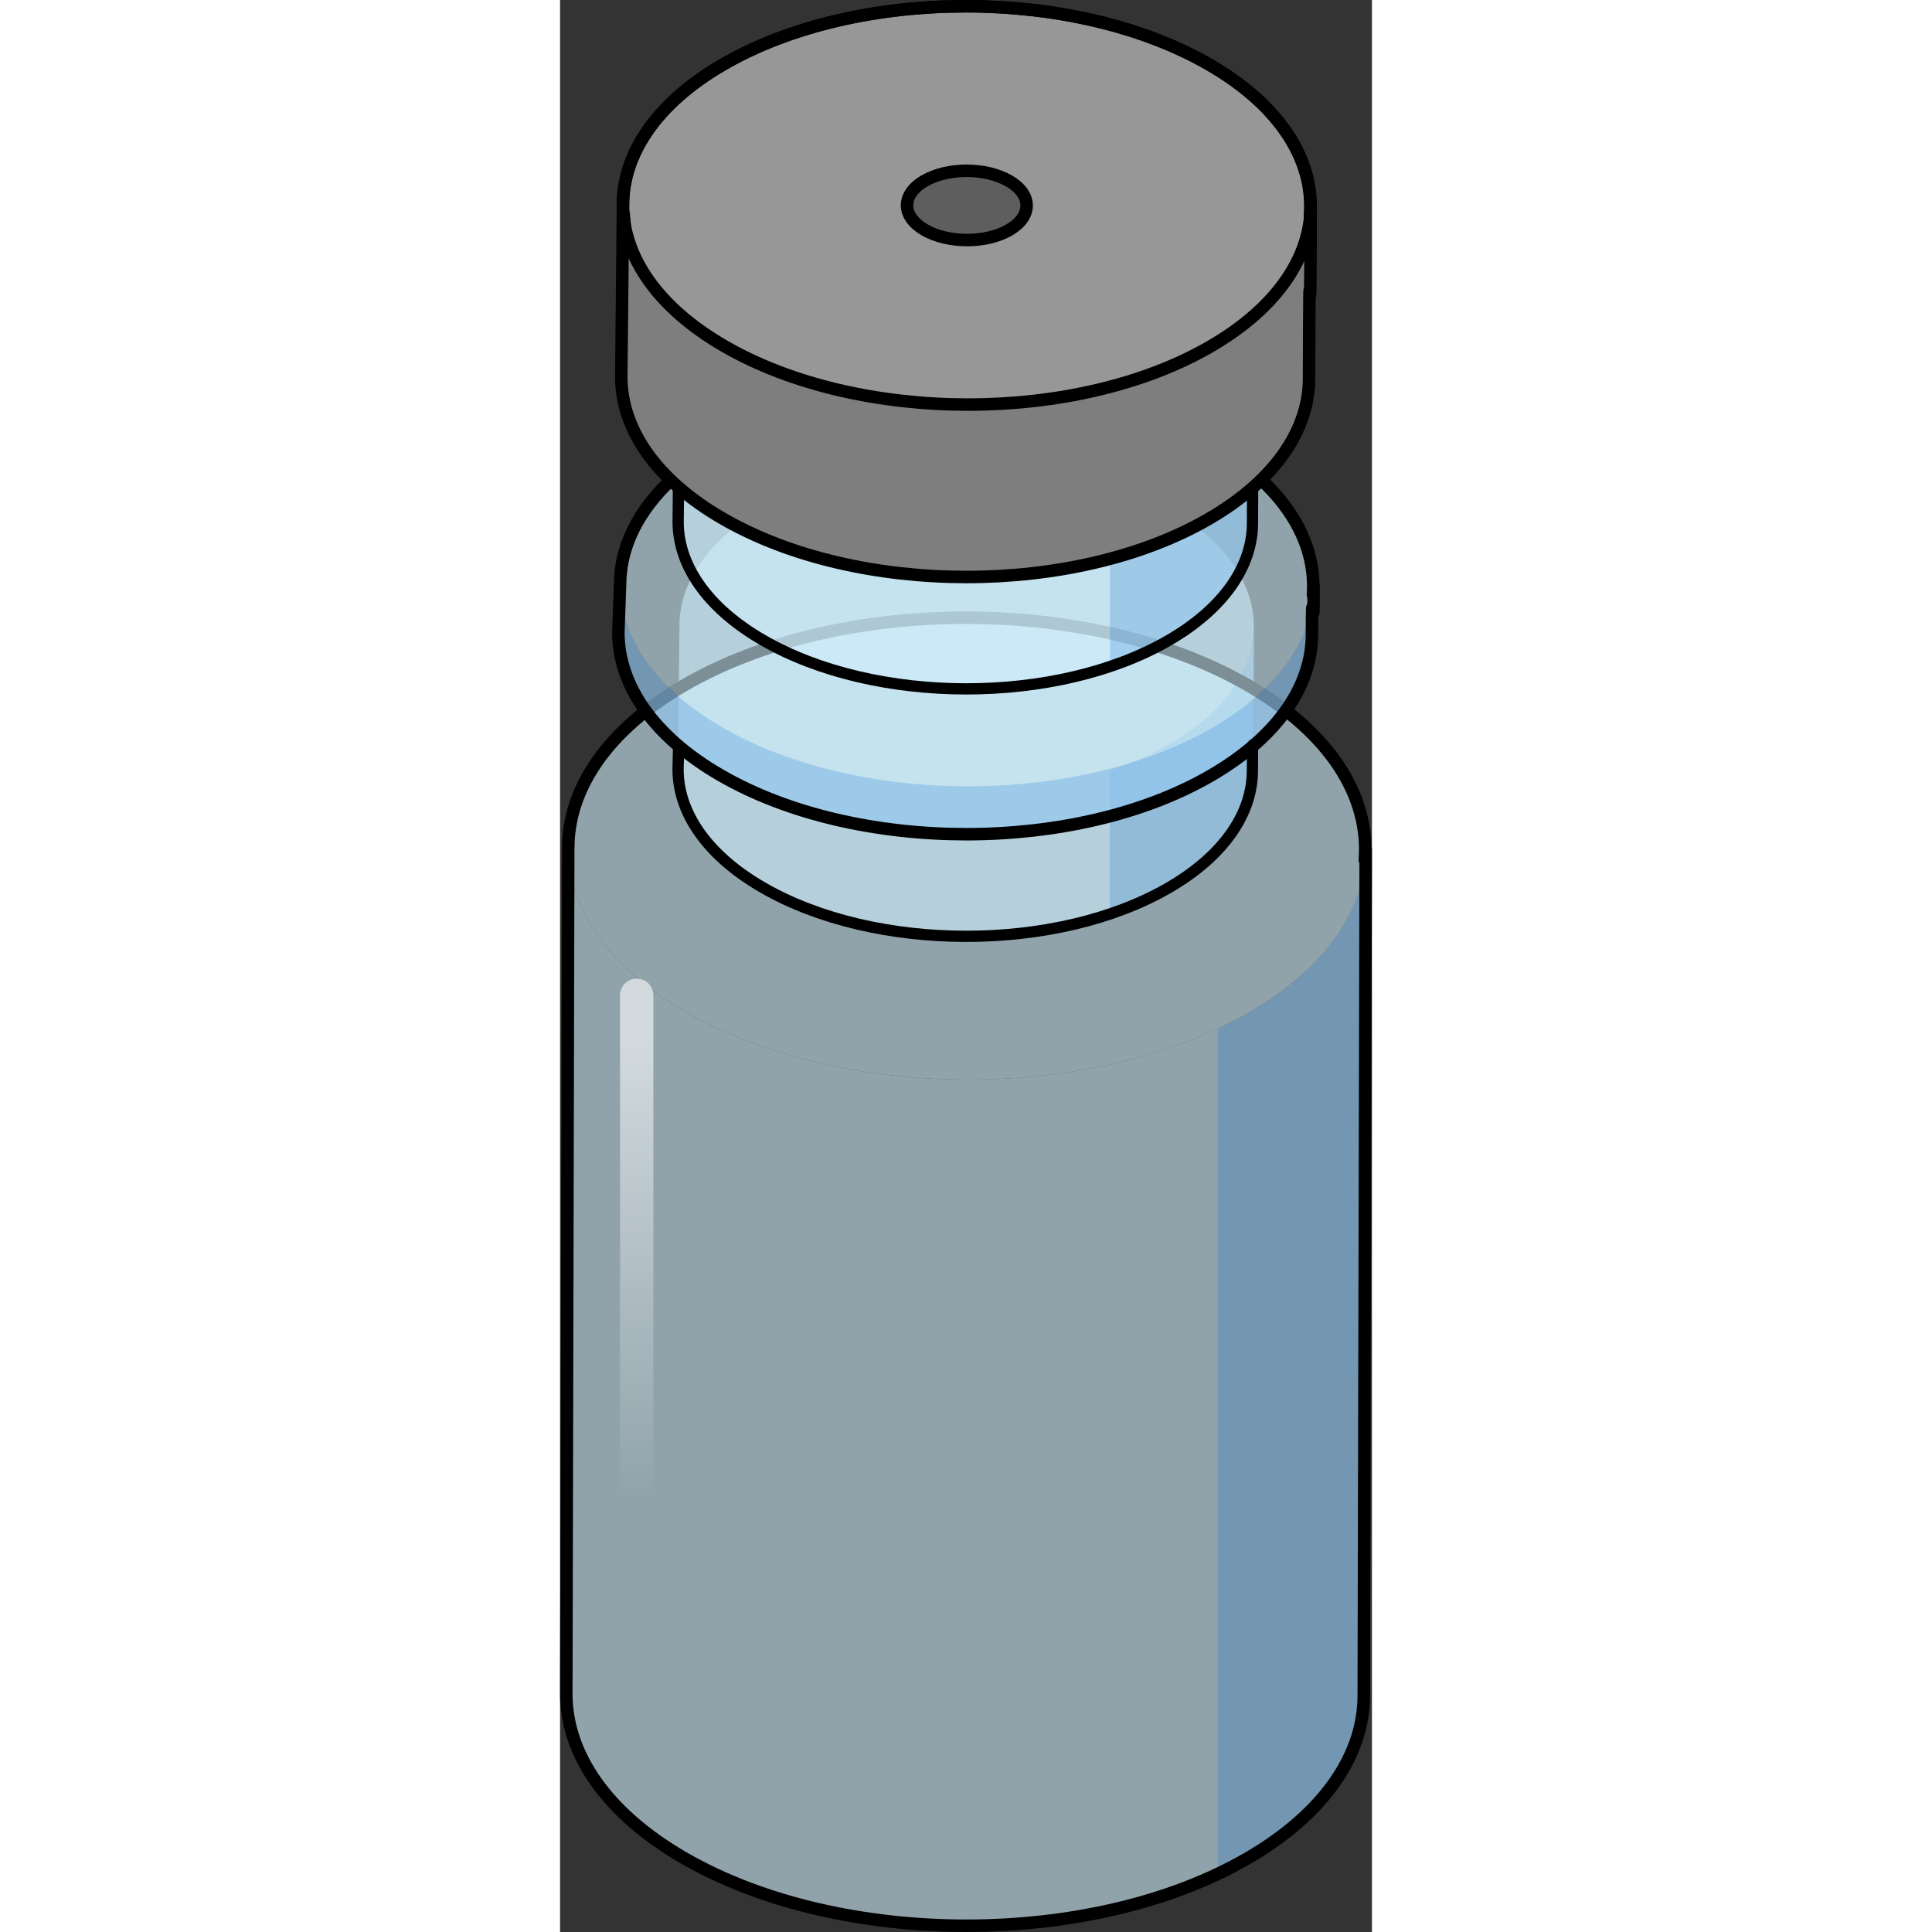
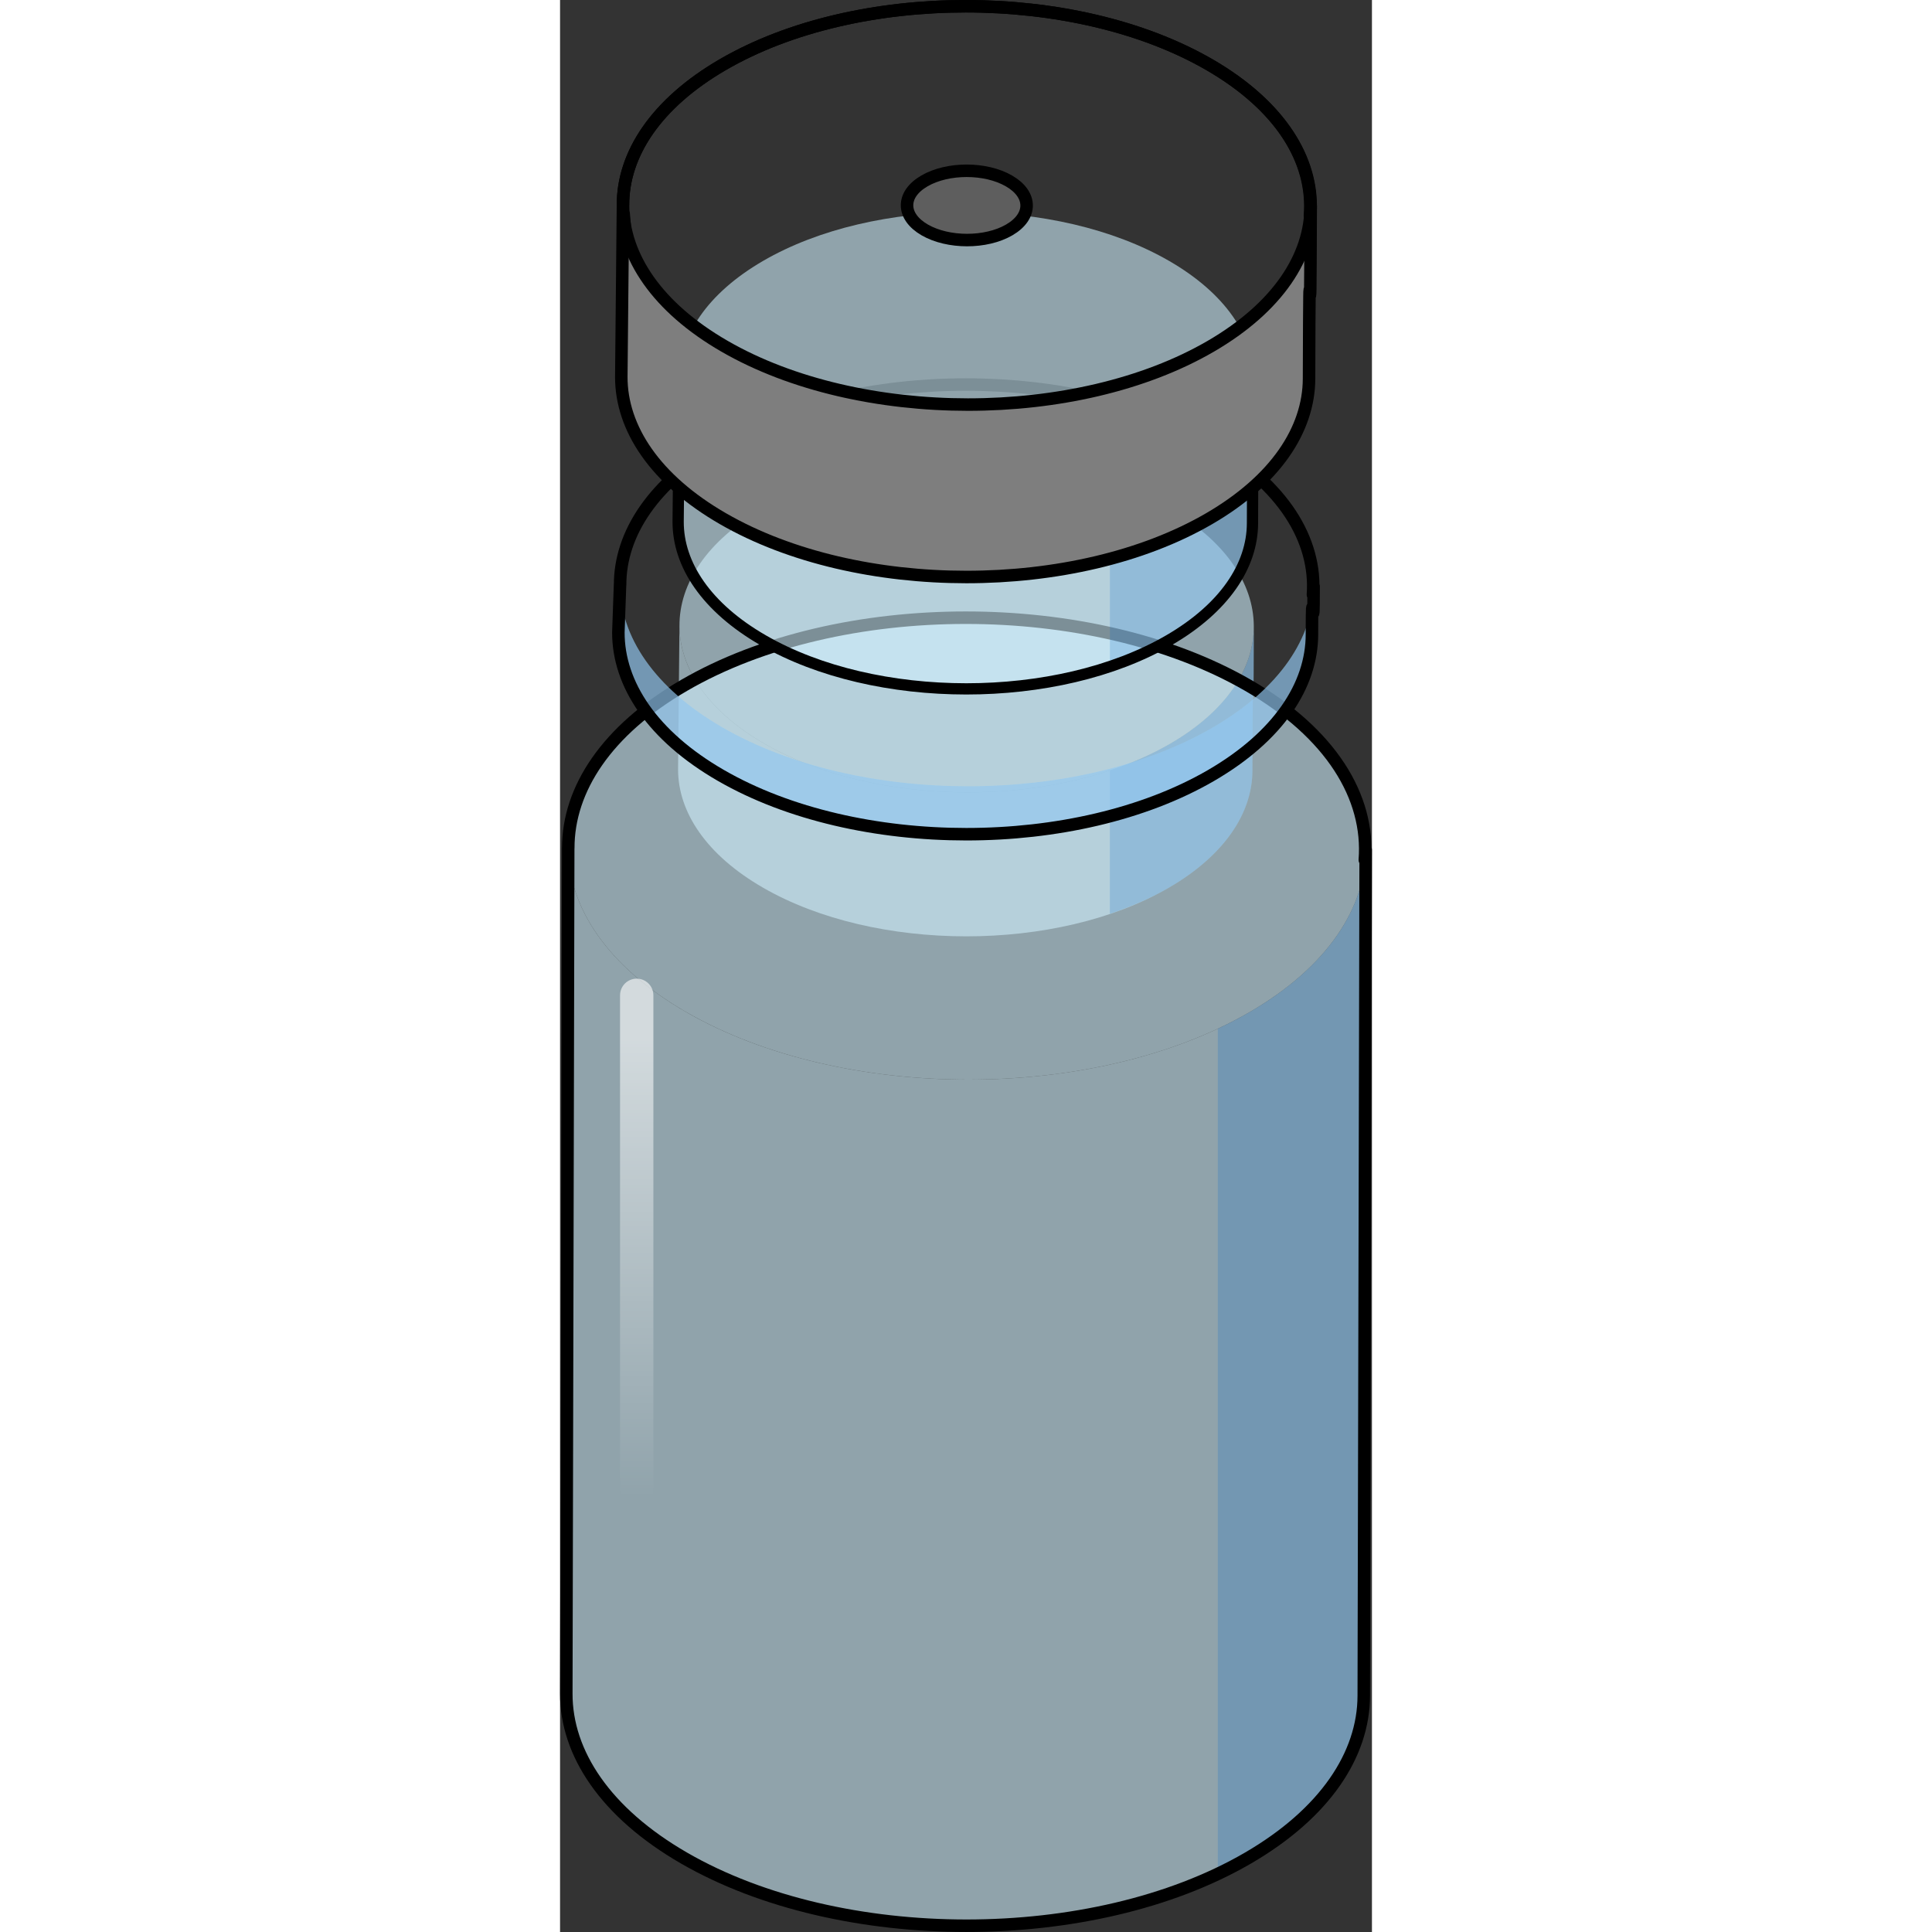
<svg xmlns="http://www.w3.org/2000/svg" version="1.1" id="Layer_1" width="800px" height="800px" viewBox="0 0 48.727 115.952" enable-background="new 0 0 48.727 115.952" xml:space="preserve">
  <rect x="0" y="0" width="48.727" height="115.952" fill="#333333" stroke="none" />
  <g>
    <g opacity="0.6">
      <path fill="#CEEEFB" d="M48.352,51c-0.038,13.586-0.076,37.194-0.115,50.78c-0.01,3.526-2.327,7.048-6.957,9.738    c-9.313,5.412-24.464,5.408-33.836-0.004c-4.721-2.725-7.078-6.302-7.068-9.871L0.49,50.863c-0.01,3.57,2.348,7.146,7.068,9.872    c9.373,5.411,24.524,5.415,33.836,0.004C46.025,58.047,48.342,54.526,48.352,51z" />
    </g>
    <g opacity="0.6">
      <path fill="#CEEEFB" d="M41.291,41.131c9.373,5.412,9.422,14.191,0.104,19.607c-9.312,5.411-24.463,5.407-33.836-0.004    c-9.379-5.415-9.43-14.188-0.117-19.6C16.76,35.72,31.912,35.717,41.291,41.131z" />
    </g>
    <g>
      <g enable-background="new    ">
        <g opacity="0.6">
          <path fill="#CEEEFB" d="M41.637,37.619c-0.027,9.785-0.056-1.144-0.084,8.641c-0.007,2.54-1.676,5.077-5.01,7.014      c-6.708,3.898-17.619,3.896-24.369-0.003c-3.4-1.962-5.098-4.538-5.091-7.109l0.083-8.641c-0.007,2.571,1.691,5.147,5.091,7.11      c6.75,3.896,17.663,3.899,24.368,0.002C39.961,42.695,41.629,40.159,41.637,37.619z" />
        </g>
        <path opacity="0.2" fill="#006AD1" d="M36.625,44.632c-1.104,0.643-2.332,1.167-3.627,1.598v8.613     c1.264-0.426,2.464-0.941,3.545-1.57c3.334-1.937,5.003-4.474,5.01-7.014c0.028-9.784,0.057,1.145,0.084-8.641     C41.629,40.159,39.961,42.695,36.625,44.632z" />
        <g opacity="0.6">
          <path fill="#CEEEFB" d="M36.551,30.511c6.751,3.897,6.786,10.221,0.074,14.121c-6.705,3.897-17.618,3.895-24.368-0.002      c-6.755-3.9-6.791-10.219-0.084-14.115C18.884,26.614,29.797,26.613,36.551,30.511z" />
        </g>
        <g>
-           <path fill="none" stroke="#000000" stroke-width="0.675" stroke-linecap="round" stroke-linejoin="round" stroke-miterlimit="10" d="      M41.568,44.678c-0.005,0.628-0.01-0.396-0.016,1.581c-0.007,2.54-1.676,5.077-5.01,7.014      c-6.708,3.898-17.619,3.896-24.369-0.003c-3.4-1.962-5.098-4.538-5.091-7.109l0.034-1.421" />
-         </g>
+           </g>
      </g>
    </g>
    <path opacity="0.2" fill="#006AD1" d="M41.395,60.739c-0.614,0.357-1.257,0.688-1.919,0.997v50.73   c0.622-0.295,1.224-0.61,1.804-0.947c4.63-2.69,6.947-6.212,6.957-9.738c0.039-13.586,0.077-37.194,0.115-50.78   C48.342,54.526,46.025,58.047,41.395,60.739z" />
    <path fill="none" stroke="#000000" stroke-width="0.75" stroke-linecap="round" stroke-linejoin="round" stroke-miterlimit="10" d="   M41.291,41.131c-9.379-5.414-24.531-5.411-33.85,0.004c-4.642,2.697-6.955,6.23-6.948,9.766c0-0.013-0.003-0.025-0.003-0.038   l-0.115,50.781c-0.01,3.569,2.348,7.146,7.068,9.871c9.372,5.412,24.523,5.416,33.836,0.004c4.63-2.69,6.947-6.212,6.957-9.738   c0.039-13.586,0.077-37.194,0.115-50.78c0,0.204-0.035,0.408-0.052,0.611C48.597,47.841,46.276,44.01,41.291,41.131z" />
    <g>
      <g>
        <g enable-background="new    ">
          <g opacity="0.6">
            <path fill="#CEEEFB" d="M45.227,35.191c0,3.877-0.101-1-0.101,2.877c0,3.067-2.023,6.131-6.05,8.47       c-8.101,4.707-21.277,4.704-29.429-0.003c-4.105-2.37-6.155-5.48-6.147-8.585l0.101-2.879       c-0.008,3.105,2.042,6.217,6.147,8.587c8.151,4.706,21.33,4.709,29.428,0.003C43.203,41.321,45.218,38.257,45.227,35.191z" />
          </g>
          <g opacity="0.2">
            <path fill="#006AD1" d="M45.227,35.191c0,3.877-0.101-1-0.101,2.877c0,3.067-2.023,6.131-6.05,8.47       c-8.101,4.707-21.277,4.704-29.429-0.003c-4.105-2.37-6.155-5.48-6.147-8.585l0.101-2.879       c-0.008,3.105,2.042,6.217,6.147,8.587c8.151,4.706,21.33,4.709,29.428,0.003C43.203,41.321,45.218,38.257,45.227,35.191z" />
          </g>
          <g opacity="0.6">
-             <path fill="#CEEEFB" d="M39.086,26.608c8.152,4.707,8.194,12.343,0.09,17.053c-8.098,4.706-21.276,4.703-29.428-0.003       c-8.157-4.71-8.201-12.34-0.102-17.046C17.751,21.902,30.929,21.9,39.086,26.608z" />
-           </g>
+             </g>
        </g>
      </g>
      <path fill="none" stroke="#000000" stroke-width="0.75" stroke-linecap="round" stroke-linejoin="round" stroke-miterlimit="10" d="    M39.086,26.608c-8.157-4.708-21.335-4.706-29.439,0.004c-4.037,2.346-6.049,5.417-6.043,8.492c0-0.011-0.003-0.022-0.003-0.033    L3.5,37.95c-0.008,3.104,2.042,6.215,6.147,8.585c8.151,4.707,21.328,4.71,29.429,0.003c4.026-2.339,6.05-5.402,6.05-8.47    c0-3.877,0.101,1,0.101-2.877c0,0.167-0.03,0.333-0.043,0.5C45.427,32.421,43.408,29.103,39.086,26.608z" />
    </g>
    <g>
      <g enable-background="new    ">
        <g opacity="0.6">
          <path fill="#CEEEFB" d="M41.64,22.767c-0.027,9.785-0.056-1.144-0.083,8.641c-0.008,2.54-1.676,5.077-5.01,7.014      c-6.708,3.898-17.619,3.896-24.369-0.002c-3.4-1.963-5.098-4.539-5.091-7.11l0.083-8.641c-0.007,2.571,1.691,5.147,5.091,7.11      c6.75,3.896,17.662,3.899,24.368,0.002C39.965,27.843,41.633,25.307,41.64,22.767z" />
        </g>
        <path opacity="0.2" fill="#006AD1" d="M36.629,29.781c-1.104,0.643-2.332,1.168-3.628,1.598v8.613     c1.265-0.426,2.465-0.941,3.546-1.57c3.334-1.937,5.002-4.474,5.01-7.014c0.027-9.784,0.056,1.145,0.083-8.641     C41.633,25.307,39.965,27.843,36.629,29.781z" />
        <g opacity="0.6">
          <path fill="#CEEEFB" d="M36.555,15.66c6.751,3.898,6.786,10.221,0.074,14.121c-6.706,3.897-17.618,3.895-24.368-0.002      c-6.755-3.9-6.791-10.219-0.085-14.115C18.888,11.762,29.8,11.761,36.555,15.66z" />
        </g>
        <g>
          <path fill="none" stroke="#000000" stroke-width="0.675" stroke-linecap="round" stroke-linejoin="round" stroke-miterlimit="10" d="      M41.64,22.767c-0.027,9.785-0.056-1.144-0.083,8.641c-0.008,2.54-1.676,5.077-5.01,7.014      c-6.708,3.898-17.619,3.896-24.369-0.002c-3.4-1.963-5.098-4.539-5.091-7.11l0.083-8.641c-0.007,2.571,1.691,5.147,5.091,7.11      c6.75,3.896,17.662,3.899,24.368,0.002C39.965,27.843,41.633,25.307,41.64,22.767z" />
        </g>
      </g>
    </g>
    <g>
      <path fill="#7E7E7E" d="M45.051,12.385c-0.033,11.717-0.066-1.368-0.1,10.347c-0.01,3.041-2.007,6.079-5.999,8.398    c-8.032,4.667-21.098,4.664-29.181-0.004c-4.07-2.35-6.104-5.435-6.096-8.513l0.1-10.347c-0.008,3.079,2.025,6.163,6.096,8.514    c8.083,4.667,21.149,4.67,29.18,0.003C43.045,18.462,45.042,15.426,45.051,12.385z" />
-       <path fill="#979797" d="M38.961,3.875c8.084,4.666,8.126,12.237,0.09,16.908c-8.03,4.667-21.097,4.664-29.18-0.003    C1.783,16.111,1.739,8.545,9.771,3.878C17.807-0.792,30.874-0.793,38.961,3.875z" />
      <path fill="none" stroke="#000000" stroke-width="0.75" stroke-linecap="round" stroke-linejoin="round" stroke-miterlimit="10" d="    M38.961,3.875c8.084,4.666,8.126,12.237,0.09,16.908c-8.03,4.667-21.097,4.664-29.18-0.003C1.783,16.111,1.739,8.545,9.771,3.878    C17.807-0.792,30.874-0.793,38.961,3.875z" />
      <path fill="#5E5E5E" stroke="#000000" stroke-width="0.75" stroke-linecap="round" stroke-linejoin="round" stroke-miterlimit="10" d="    M26.943,10.859c1.406,0.812,1.413,2.128,0.016,2.94c-1.396,0.812-3.669,0.811-5.074-0.001c-1.406-0.813-1.414-2.128-0.018-2.939    C23.265,10.047,25.537,10.046,26.943,10.859z" />
      <path fill="none" stroke="#000000" stroke-width="0.75" stroke-linecap="round" stroke-linejoin="round" stroke-miterlimit="10" d="    M38.961,3.875c-8.087-4.669-21.154-4.667-29.19,0.003c-4.004,2.326-5.999,5.374-5.992,8.424c0-0.012-0.003-0.023-0.003-0.035    l-0.1,10.347c-0.008,3.078,2.025,6.163,6.096,8.513c8.083,4.668,21.148,4.671,29.181,0.004c3.992-2.319,5.989-5.357,5.999-8.398    c0.033-11.715,0.066,1.37,0.1-10.347c0,0.187-0.031,0.371-0.047,0.558C45.274,9.681,43.273,6.365,38.961,3.875z M3.822,12.856    c0.017,0.198,0.02,0.396,0.053,0.593C3.842,13.251,3.839,13.054,3.822,12.856z" />
    </g>
    <linearGradient id="SVGID_1_" gradientUnits="userSpaceOnUse" x1="4.601" y1="89.908" x2="4.601" y2="62.374">
      <stop offset="0" style="stop-color:#FFFFFF;stop-opacity:0" />
      <stop offset="1" style="stop-color:#FFFFFF;stop-opacity:0.6" />
    </linearGradient>
    <path fill="url(#SVGID_1_)" d="M4.601,92.001c-0.553,0-1-0.447-1-1V59.735c0-0.553,0.447-1,1-1s1,0.447,1,1v31.267   C5.601,91.554,5.153,92.001,4.601,92.001z" />
  </g>
</svg>